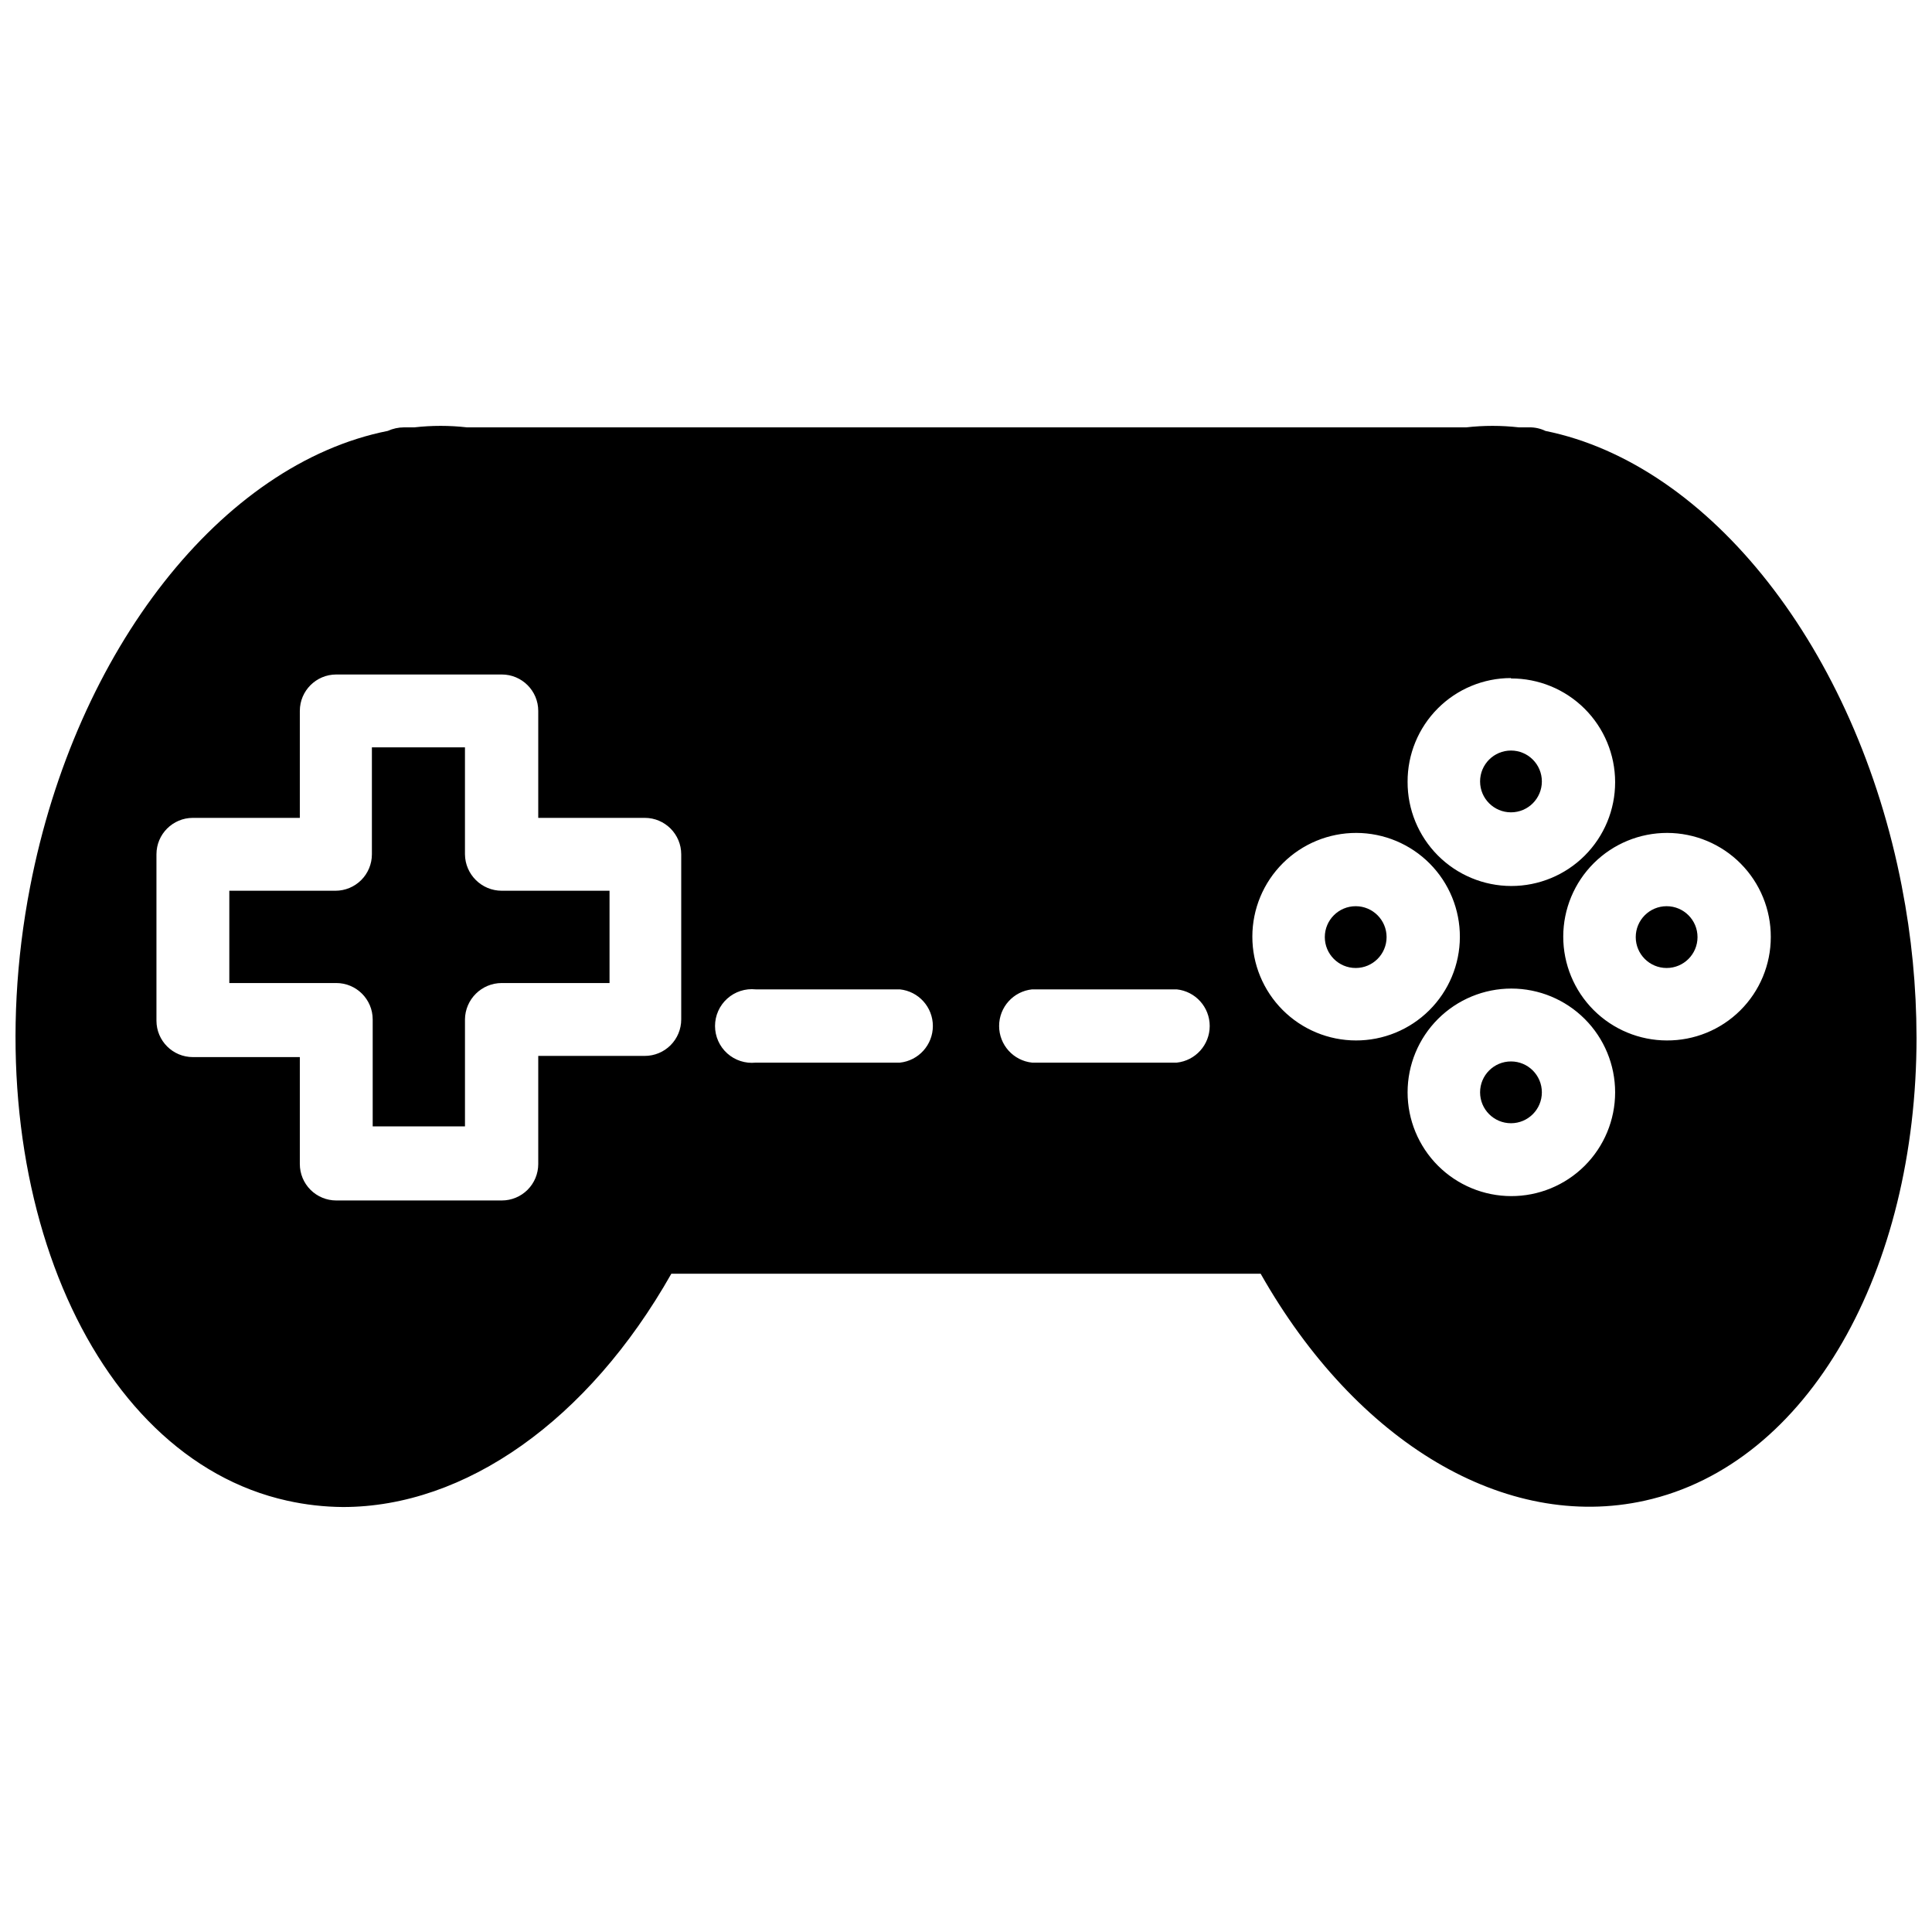
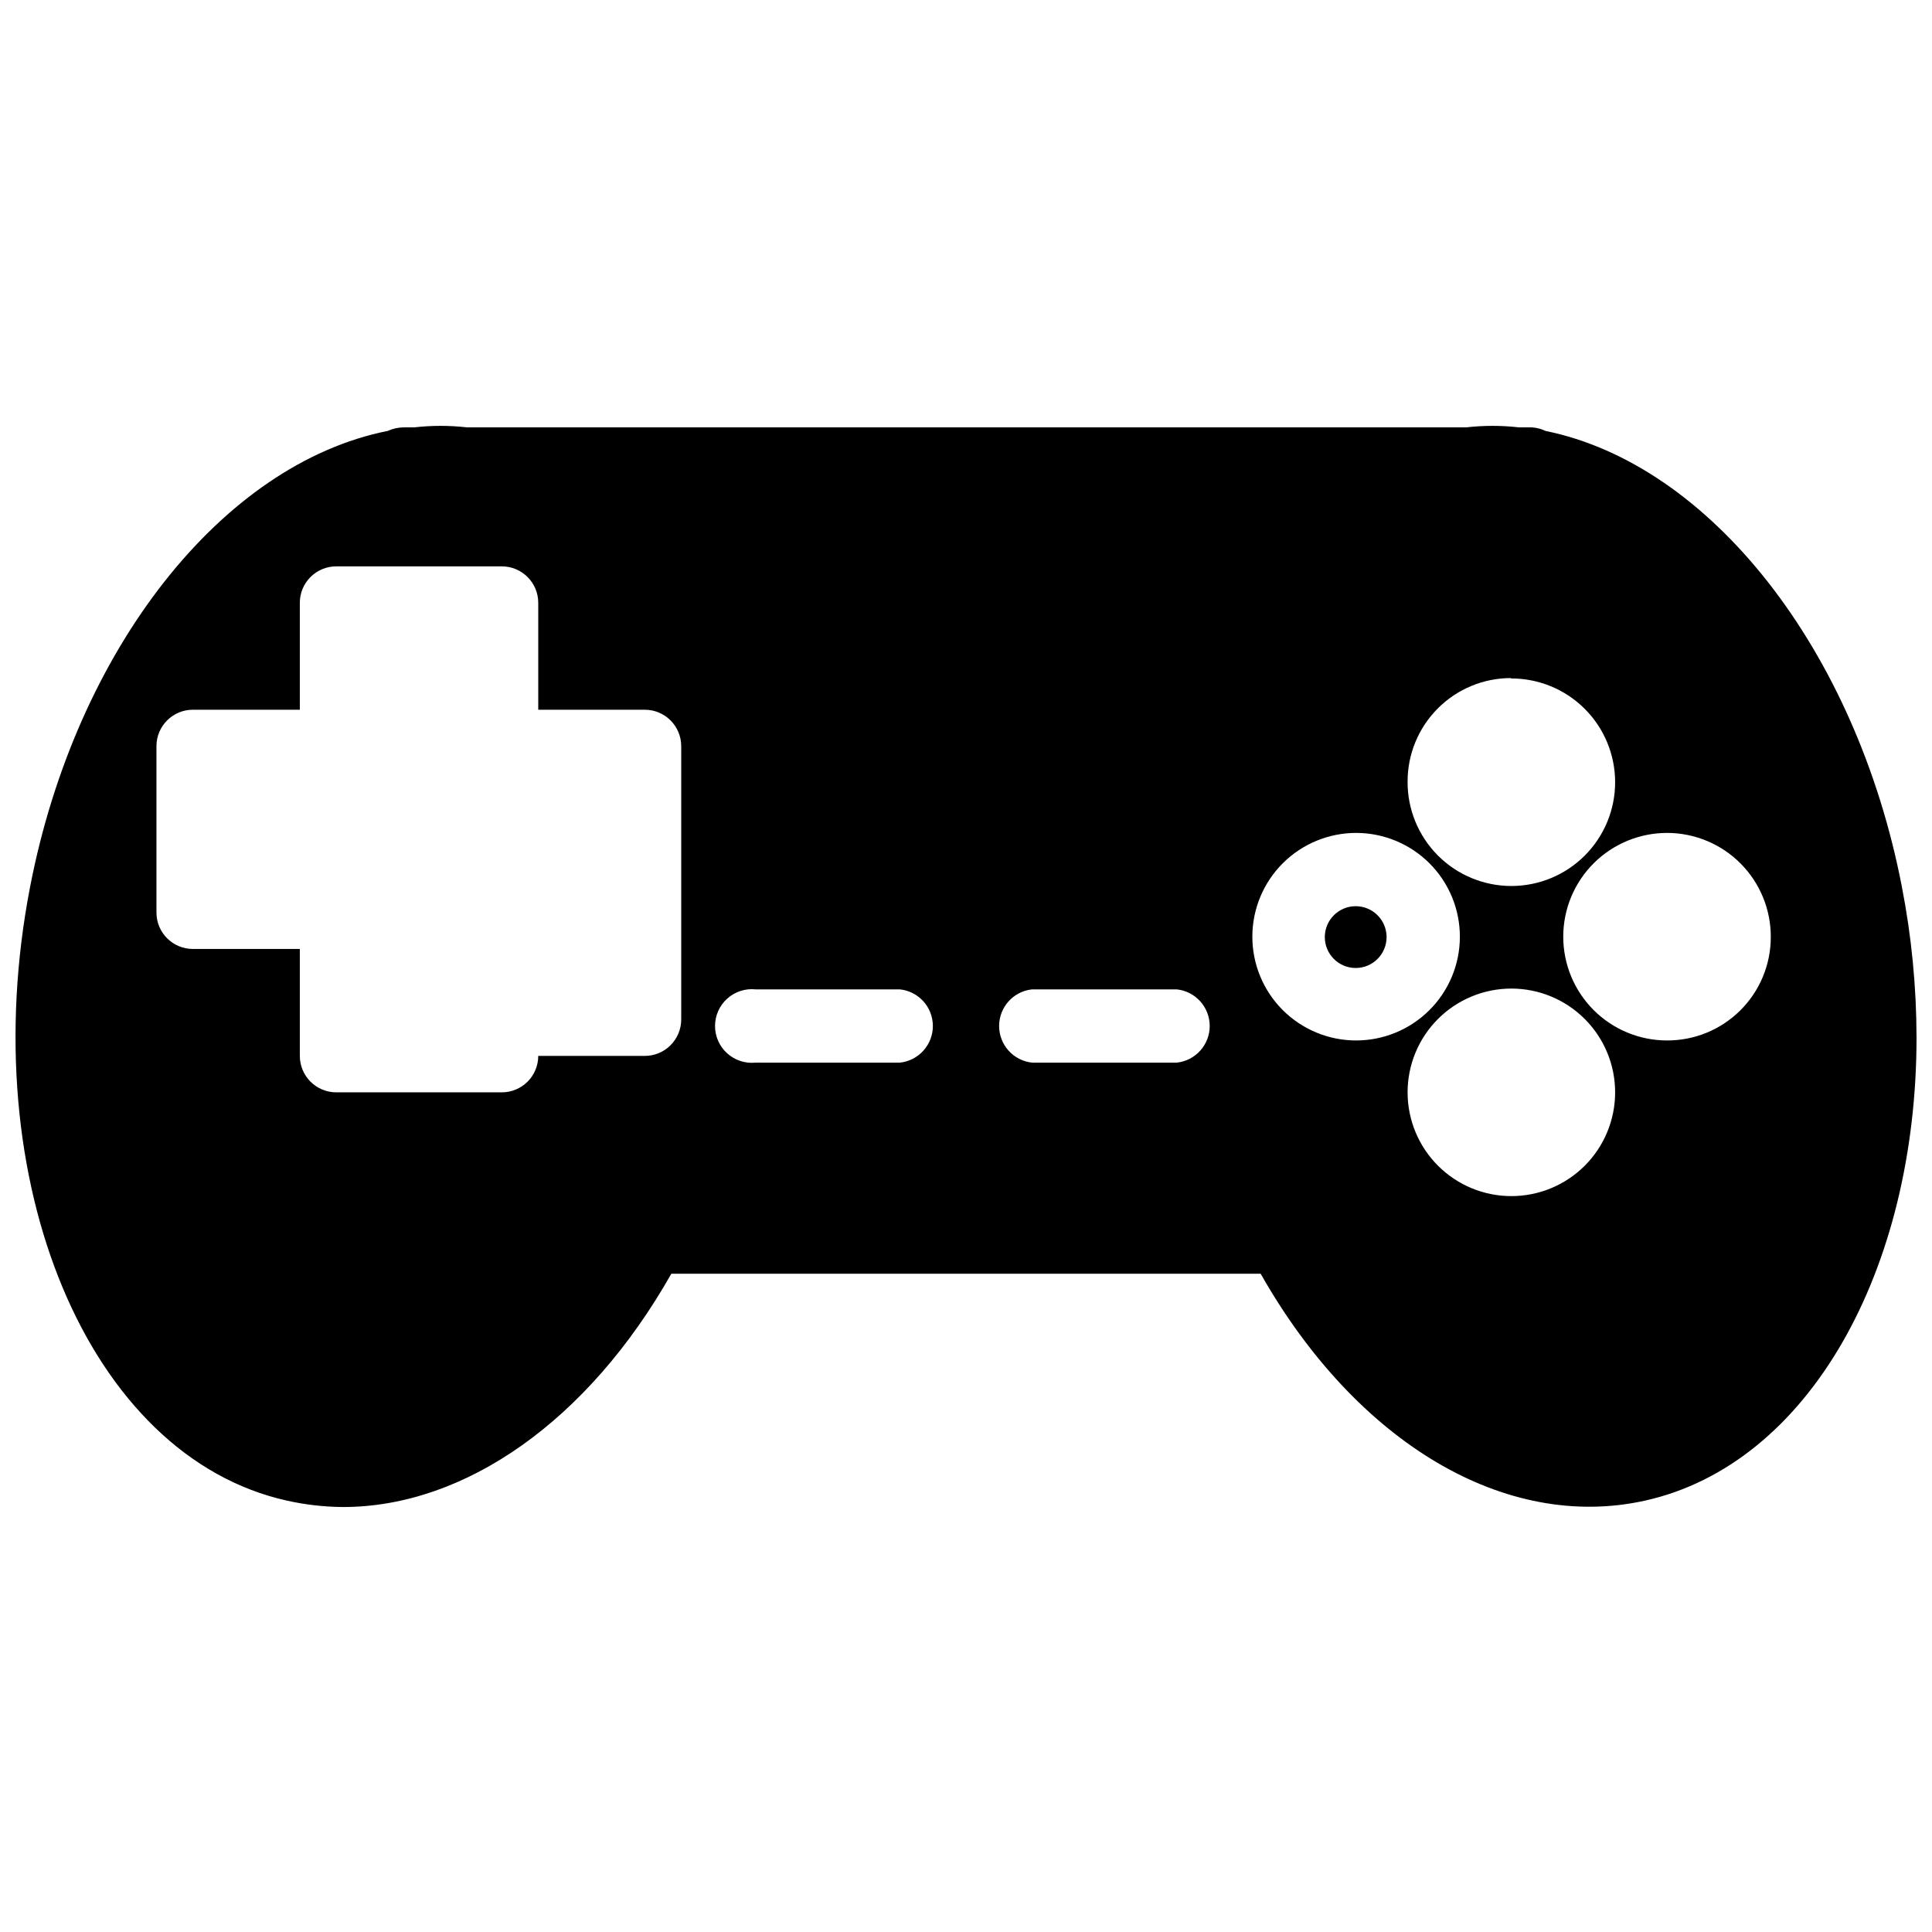
<svg xmlns="http://www.w3.org/2000/svg" width="800px" height="800px" version="1.1" viewBox="144 144 512 512">
  <defs>
    <clipPath id="a">
      <path d="m148.09 256h503.81v288h-503.81z" />
    </clipPath>
  </defs>
  <path d="m511.46 392.34c0 4.523-3.664 8.188-8.184 8.188-4.523 0-8.188-3.664-8.188-8.188 0-4.519 3.664-8.188 8.188-8.188 4.519 0 8.184 3.668 8.184 8.188" />
-   <path d="m552.61 351.09c0 4.523-3.664 8.188-8.184 8.188-4.523 0-8.188-3.664-8.188-8.188 0-4.519 3.664-8.188 8.188-8.188 4.519 0 8.184 3.668 8.184 8.188" />
-   <path d="m267.22 370.4v-28.34h-24.664v28.34c0 2.562-1.02 5.019-2.828 6.828-1.812 1.812-4.269 2.828-6.828 2.828h-28.129v24.457h28.34c5.332 0 9.656 4.324 9.656 9.656v28.34h24.457v-28.34h-0.004c0.059-5.352 4.41-9.656 9.762-9.656h28.551v-24.457h-28.551c-5.352 0-9.703-4.305-9.762-9.656z" />
-   <path d="m552.61 433.48c0 4.523-3.664 8.188-8.184 8.188-4.523 0-8.188-3.664-8.188-8.188 0-4.519 3.664-8.188 8.188-8.188 4.519 0 8.184 3.668 8.184 8.188" />
  <g clip-path="url(#a)">
-     <path d="m648.02 379.01c-12.176-62.977-50.906-111.99-94.465-120.81v-0.004c-1.34-0.645-2.812-0.969-4.301-0.941h-2.731c-4.641-0.527-9.32-0.527-13.961 0h-264.81c-4.641-0.527-9.324-0.527-13.961 0h-2.731c-1.484 0.004-2.949 0.328-4.301 0.941-43.875 8.715-82.605 57.836-94.781 120.81-15.113 78.09 15.43 151.04 68.121 162.69 4.859 1.082 9.82 1.645 14.797 1.68 32.328 0 64.969-22.883 87.012-61.82l156.18-0.004c25.402 44.816 64.867 68.328 101.81 60.141 43.559-9.656 72.004-61.191 72.004-122.8l-0.004 0.004c-0.02-13.387-1.32-26.742-3.883-39.883zm-103.6-55.211h0.004c7.305-0.027 14.32 2.852 19.5 8.004 5.176 5.152 8.094 12.156 8.102 19.461 0.012 7.305-2.887 14.312-8.055 19.48-5.164 5.164-12.172 8.062-19.48 8.055-7.305-0.012-14.305-2.926-19.457-8.105-5.152-5.18-8.035-12.195-8.008-19.5-0.027-7.281 2.848-14.277 7.988-19.438s12.125-8.062 19.41-8.062zm-219.89 90.371c0 2.562-1.016 5.016-2.828 6.828-1.809 1.812-4.266 2.828-6.828 2.828h-28.234v28.656c0 2.559-1.016 5.016-2.828 6.828-1.809 1.809-4.266 2.828-6.828 2.828h-43.871c-2.562 0-5.019-1.02-6.828-2.828-1.812-1.812-2.828-4.269-2.828-6.828v-28.34h-28.34c-5.336 0-9.656-4.324-9.656-9.656v-44.086c0-5.332 4.32-9.656 9.656-9.656h28.34v-28.34c0-5.332 4.32-9.656 9.656-9.656h43.875-0.004c5.332 0 9.656 4.324 9.656 9.656v28.34h28.234c5.332 0 9.656 4.324 9.656 9.656zm57.938 11.441h-38.203c-2.75 0.285-5.492-0.609-7.547-2.457-2.055-1.852-3.227-4.488-3.227-7.254 0-2.762 1.172-5.398 3.227-7.25 2.055-1.852 4.797-2.742 7.547-2.457h38.207-0.004c4.973 0.516 8.75 4.707 8.75 9.707s-3.777 9.191-8.75 9.711zm73.473 0h-38.414c-4.973-0.52-8.75-4.711-8.75-9.711s3.777-9.191 8.75-9.707h38.309c4.973 0.516 8.75 4.707 8.75 9.707s-3.777 9.191-8.75 9.711zm47.441-5.879c-7.297 0-14.297-2.902-19.457-8.066-5.156-5.164-8.051-12.168-8.039-19.469 0.008-7.297 2.918-14.293 8.09-19.445 5.172-5.152 12.18-8.035 19.477-8.02 7.301 0.02 14.293 2.941 19.438 8.117 5.144 5.18 8.02 12.188 7.992 19.488-0.027 7.293-2.949 14.277-8.129 19.414-5.176 5.137-12.18 8.008-19.473 7.981zm41.145 41.25c-7.293 0-14.285-2.898-19.445-8.055-5.156-5.156-8.055-12.152-8.055-19.445s2.898-14.289 8.055-19.445c5.16-5.156 12.152-8.055 19.445-8.055 7.293 0 14.289 2.898 19.445 8.055 5.16 5.156 8.055 12.152 8.055 19.445 0 7.312-2.91 14.324-8.09 19.484s-12.203 8.043-19.512 8.016zm41.25-41.25c-7.297 0-14.297-2.902-19.457-8.066-5.156-5.164-8.051-12.168-8.043-19.469 0.012-7.297 2.922-14.293 8.094-19.445s12.18-8.035 19.477-8.02c7.301 0.02 14.293 2.941 19.438 8.117 5.144 5.18 8.02 12.188 7.992 19.488 0 7.301-2.914 14.301-8.098 19.445-5.184 5.144-12.203 8.004-19.508 7.949z" />
+     <path d="m648.02 379.01c-12.176-62.977-50.906-111.99-94.465-120.81v-0.004c-1.34-0.645-2.812-0.969-4.301-0.941h-2.731c-4.641-0.527-9.32-0.527-13.961 0h-264.81c-4.641-0.527-9.324-0.527-13.961 0h-2.731c-1.484 0.004-2.949 0.328-4.301 0.941-43.875 8.715-82.605 57.836-94.781 120.81-15.113 78.09 15.43 151.04 68.121 162.69 4.859 1.082 9.82 1.645 14.797 1.68 32.328 0 64.969-22.883 87.012-61.82l156.18-0.004c25.402 44.816 64.867 68.328 101.81 60.141 43.559-9.656 72.004-61.191 72.004-122.8l-0.004 0.004c-0.02-13.387-1.32-26.742-3.883-39.883zm-103.6-55.211h0.004c7.305-0.027 14.32 2.852 19.5 8.004 5.176 5.152 8.094 12.156 8.102 19.461 0.012 7.305-2.887 14.312-8.055 19.48-5.164 5.164-12.172 8.062-19.48 8.055-7.305-0.012-14.305-2.926-19.457-8.105-5.152-5.18-8.035-12.195-8.008-19.5-0.027-7.281 2.848-14.277 7.988-19.438s12.125-8.062 19.41-8.062zm-219.89 90.371c0 2.562-1.016 5.016-2.828 6.828-1.809 1.812-4.266 2.828-6.828 2.828h-28.234c0 2.559-1.016 5.016-2.828 6.828-1.809 1.809-4.266 2.828-6.828 2.828h-43.871c-2.562 0-5.019-1.02-6.828-2.828-1.812-1.812-2.828-4.269-2.828-6.828v-28.34h-28.34c-5.336 0-9.656-4.324-9.656-9.656v-44.086c0-5.332 4.32-9.656 9.656-9.656h28.34v-28.34c0-5.332 4.32-9.656 9.656-9.656h43.875-0.004c5.332 0 9.656 4.324 9.656 9.656v28.34h28.234c5.332 0 9.656 4.324 9.656 9.656zm57.938 11.441h-38.203c-2.75 0.285-5.492-0.609-7.547-2.457-2.055-1.852-3.227-4.488-3.227-7.254 0-2.762 1.172-5.398 3.227-7.25 2.055-1.852 4.797-2.742 7.547-2.457h38.207-0.004c4.973 0.516 8.75 4.707 8.75 9.707s-3.777 9.191-8.75 9.711zm73.473 0h-38.414c-4.973-0.52-8.75-4.711-8.75-9.711s3.777-9.191 8.75-9.707h38.309c4.973 0.516 8.75 4.707 8.75 9.707s-3.777 9.191-8.75 9.711zm47.441-5.879c-7.297 0-14.297-2.902-19.457-8.066-5.156-5.164-8.051-12.168-8.039-19.469 0.008-7.297 2.918-14.293 8.09-19.445 5.172-5.152 12.18-8.035 19.477-8.02 7.301 0.02 14.293 2.941 19.438 8.117 5.144 5.18 8.02 12.188 7.992 19.488-0.027 7.293-2.949 14.277-8.129 19.414-5.176 5.137-12.18 8.008-19.473 7.981zm41.145 41.25c-7.293 0-14.285-2.898-19.445-8.055-5.156-5.156-8.055-12.152-8.055-19.445s2.898-14.289 8.055-19.445c5.16-5.156 12.152-8.055 19.445-8.055 7.293 0 14.289 2.898 19.445 8.055 5.16 5.156 8.055 12.152 8.055 19.445 0 7.312-2.91 14.324-8.09 19.484s-12.203 8.043-19.512 8.016zm41.25-41.25c-7.297 0-14.297-2.902-19.457-8.066-5.156-5.164-8.051-12.168-8.043-19.469 0.012-7.297 2.922-14.293 8.094-19.445s12.18-8.035 19.477-8.02c7.301 0.02 14.293 2.941 19.438 8.117 5.144 5.18 8.02 12.188 7.992 19.488 0 7.301-2.914 14.301-8.098 19.445-5.184 5.144-12.203 8.004-19.508 7.949z" />
  </g>
-   <path d="m593.86 392.34c0 4.523-3.664 8.188-8.188 8.188-4.519 0-8.184-3.664-8.184-8.188 0-4.519 3.664-8.188 8.184-8.188 4.523 0 8.188 3.668 8.188 8.188" />
</svg>